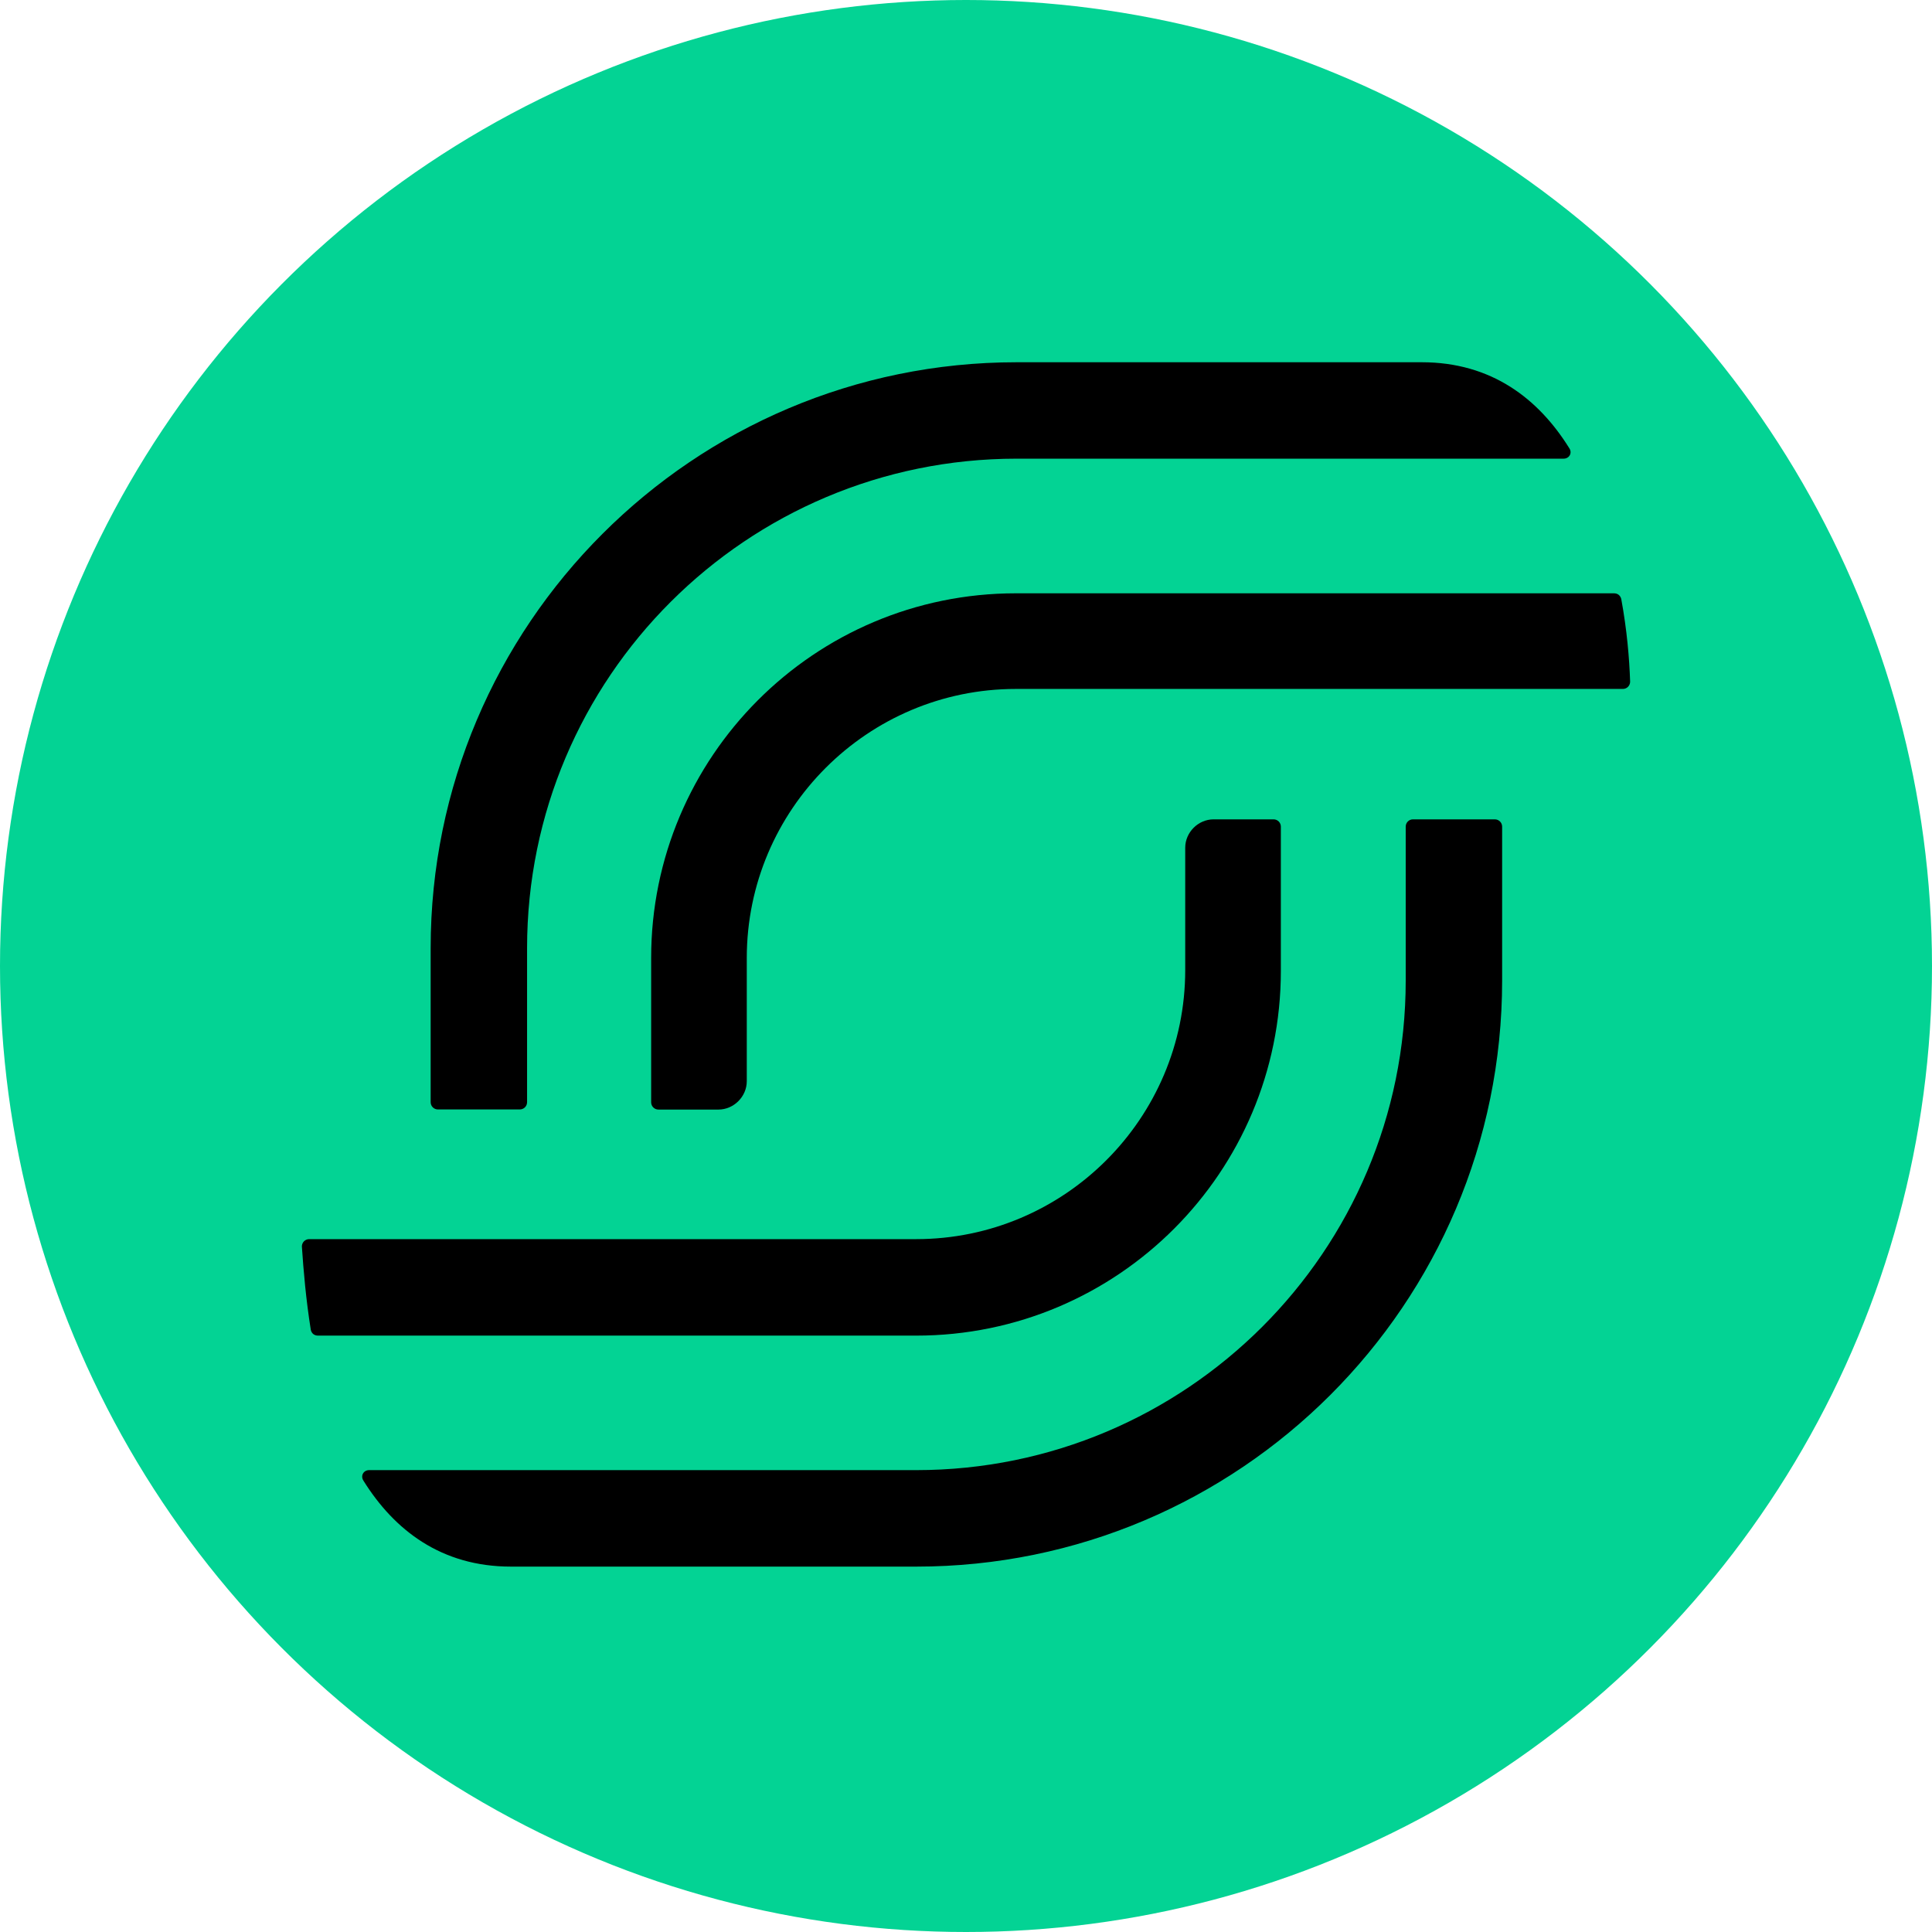
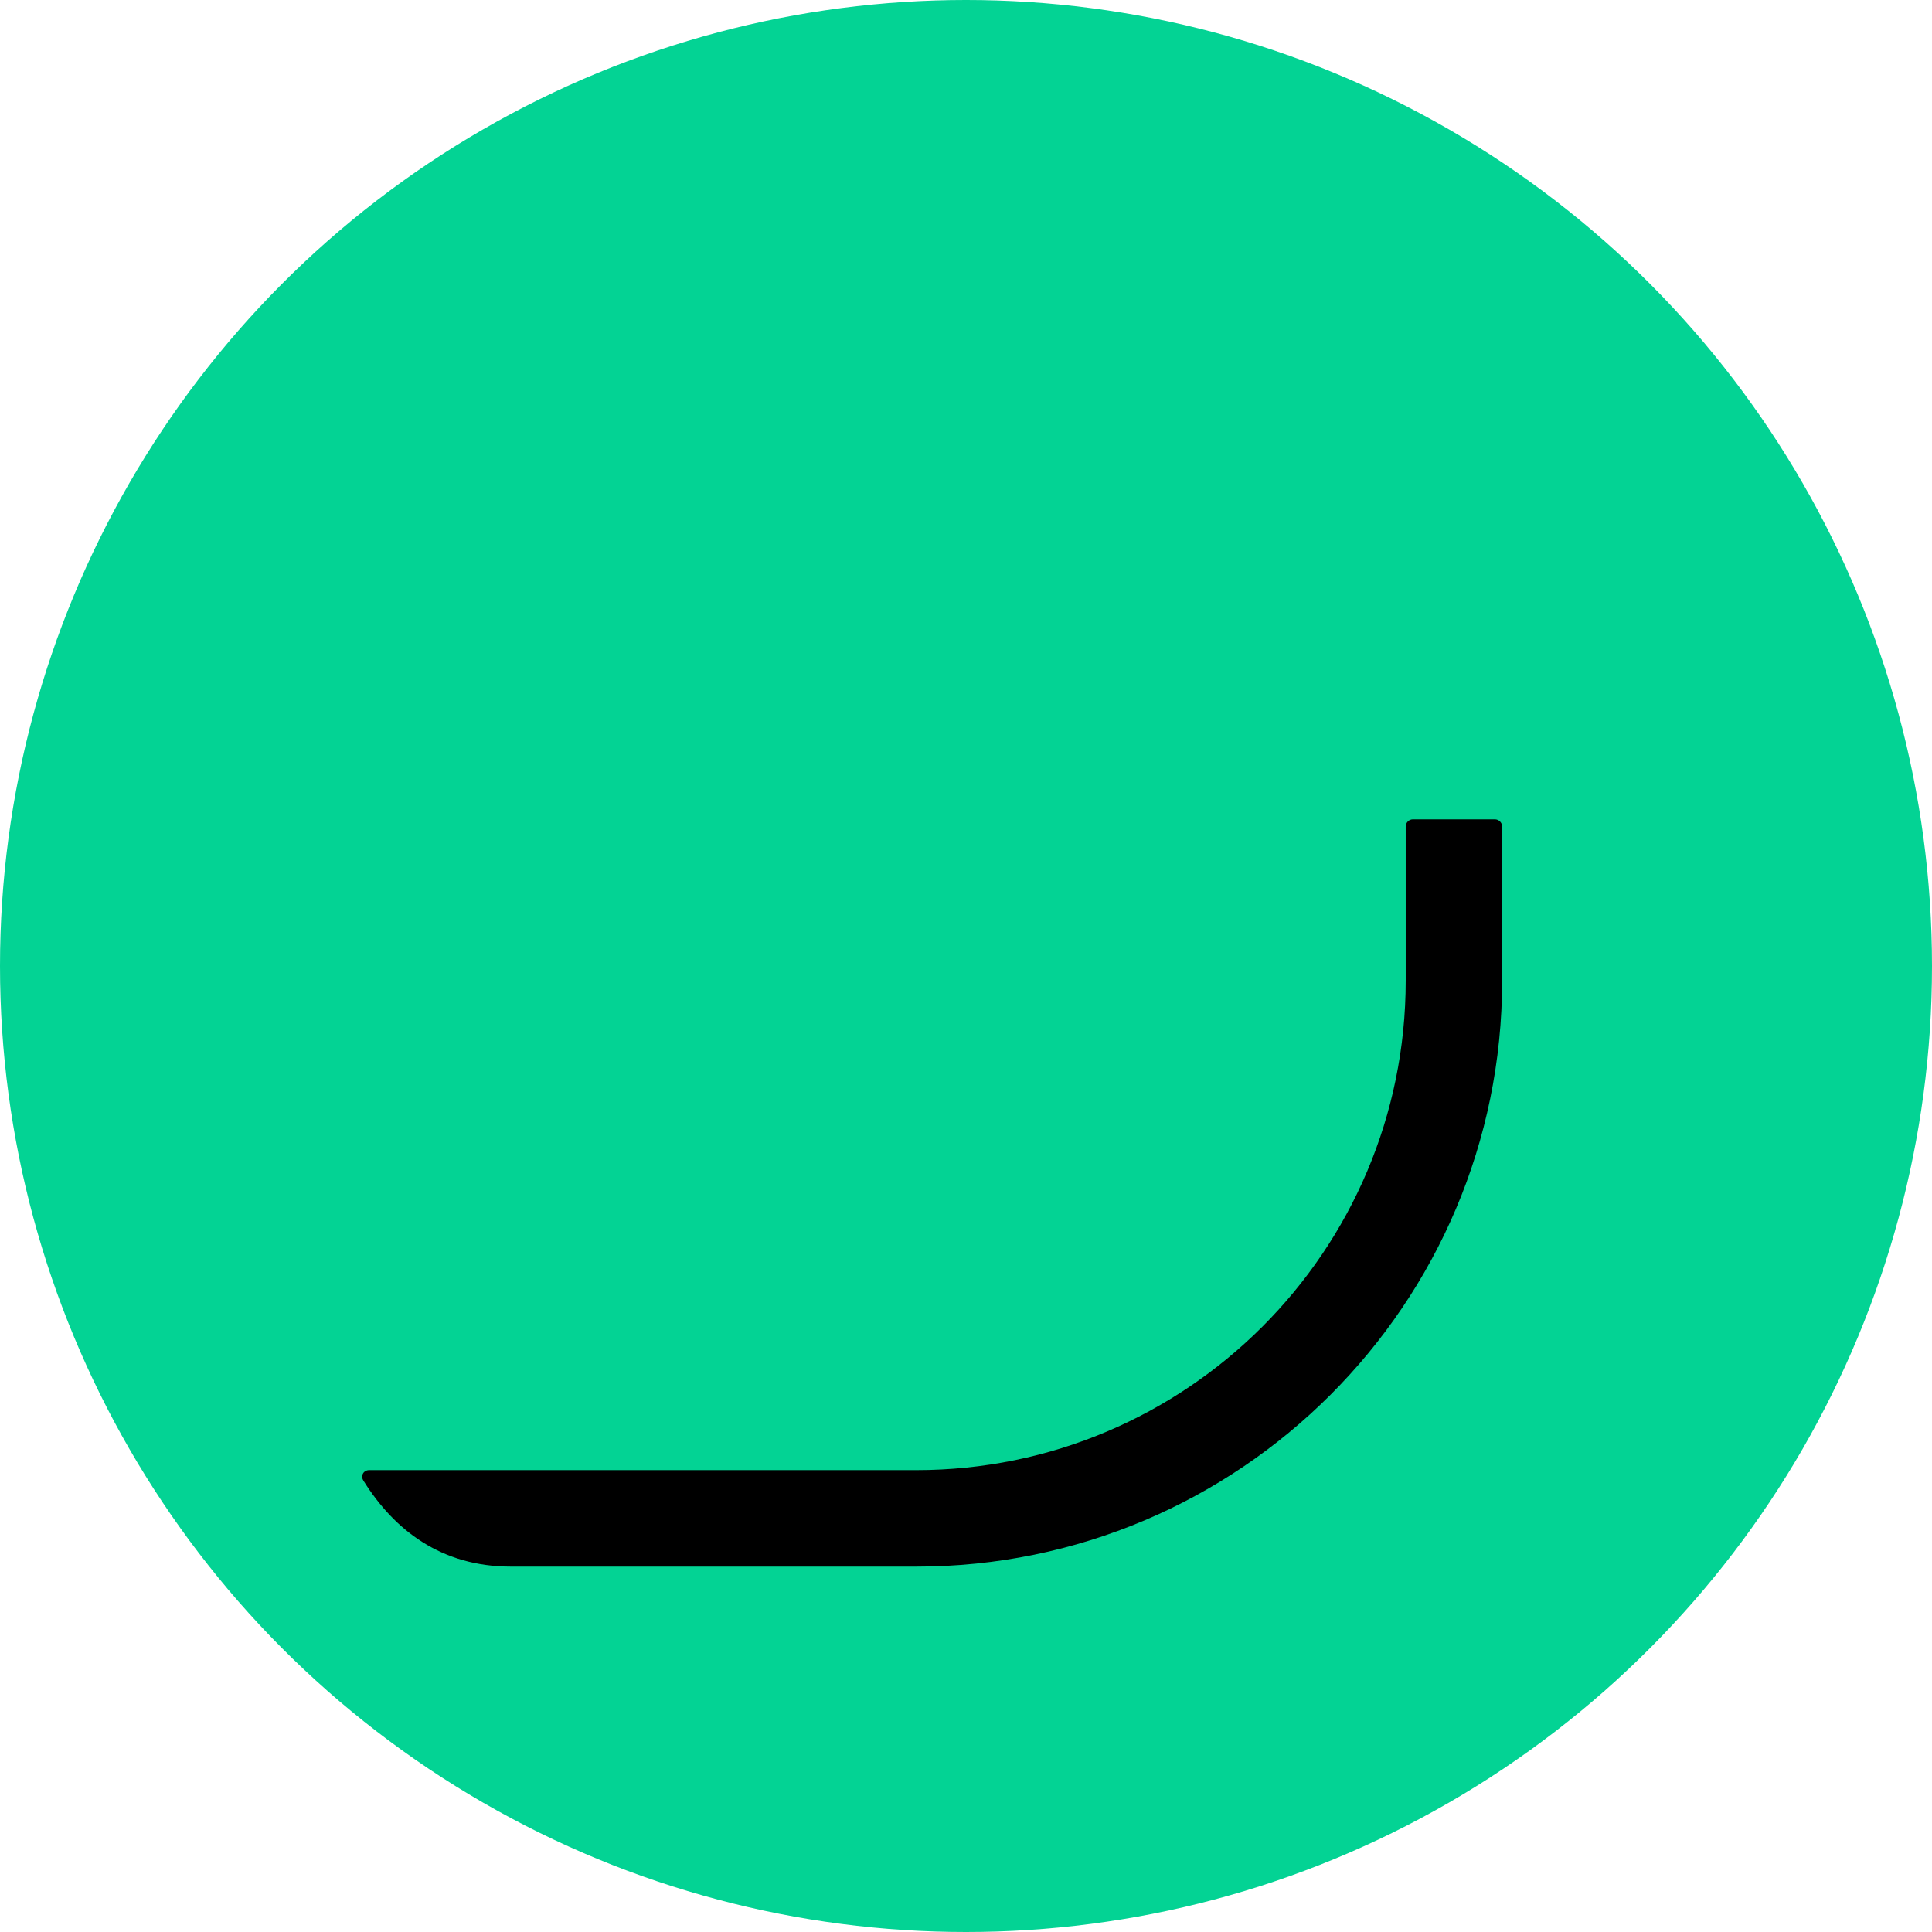
<svg xmlns="http://www.w3.org/2000/svg" width="32" height="32" viewBox="0 0 32 32" fill="none">
  <circle cx="16" cy="16" r="16" fill="#03D394" />
-   <path d="M23.549 6H16.838C11.482 6 7.133 10.349 7.133 15.705V18.255C7.133 18.323 7.187 18.376 7.254 18.376H8.609C8.676 18.376 8.73 18.323 8.73 18.255V15.705C8.73 11.222 12.368 7.597 16.838 7.597H25.898C25.992 7.597 26.046 7.503 25.992 7.423C25.482 6.604 24.704 6 23.549 6Z" fill="black" />
-   <path d="M26.853 9.921C26.839 9.867 26.799 9.827 26.732 9.827H16.826C13.483 9.827 10.785 12.539 10.785 15.868V18.257C10.785 18.324 10.839 18.378 10.906 18.378H11.899C12.154 18.378 12.369 18.163 12.369 17.908V15.868C12.369 13.411 14.369 11.411 16.826 11.411H26.88C26.947 11.411 27 11.357 27 11.29C26.987 10.901 26.947 10.431 26.853 9.921Z" fill="black" />
  <path d="M8.463 25.948H15.175C20.531 25.948 24.88 21.598 24.88 16.242V13.692C24.88 13.625 24.826 13.571 24.759 13.571H23.403C23.336 13.571 23.283 13.625 23.283 13.692V16.242C23.283 20.726 19.645 24.35 15.175 24.35H6.114C6.02 24.35 5.967 24.444 6.02 24.525C6.53 25.343 7.309 25.948 8.463 25.948Z" fill="black" />
-   <path d="M5.148 22.028C5.161 22.082 5.201 22.122 5.268 22.122H15.175C18.517 22.122 21.215 19.41 21.215 16.081V13.692C21.215 13.625 21.162 13.571 21.094 13.571H20.101C19.846 13.571 19.631 13.786 19.631 14.041V16.068C19.631 18.524 17.631 20.524 15.175 20.524H5.121C5.054 20.524 5 20.578 5 20.645C5.027 21.048 5.067 21.518 5.148 22.028Z" fill="black" />
</svg>